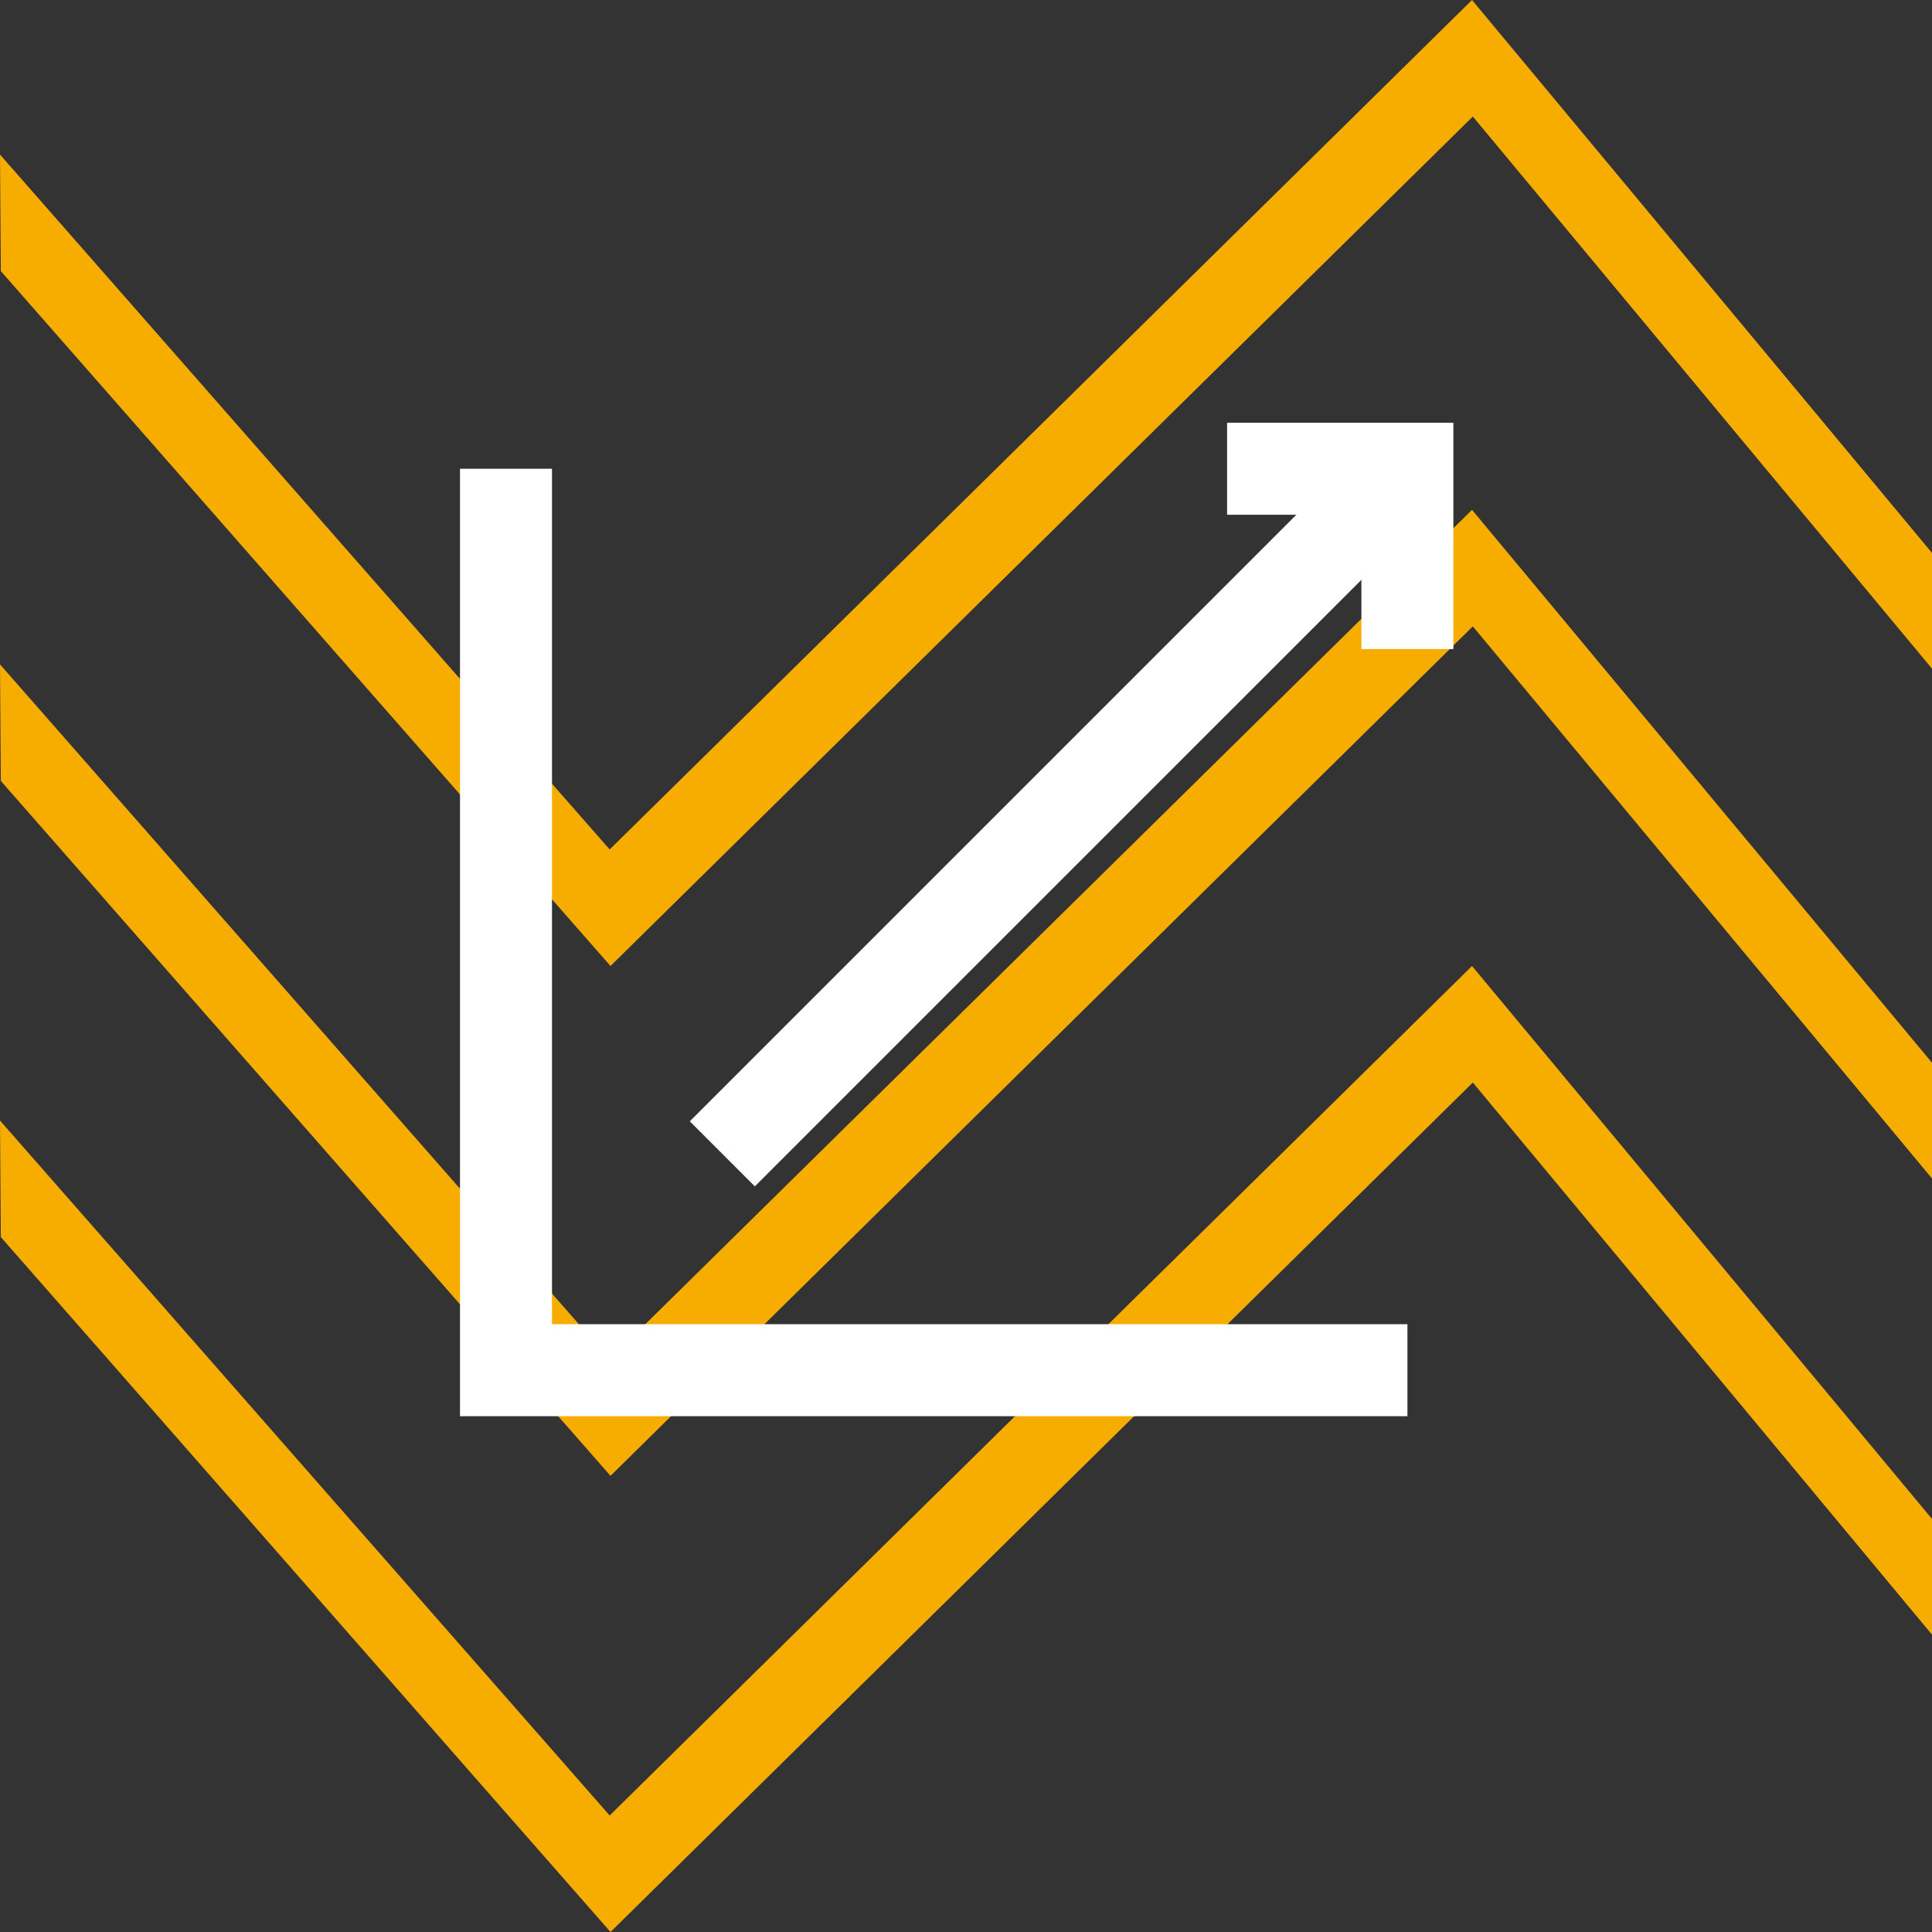
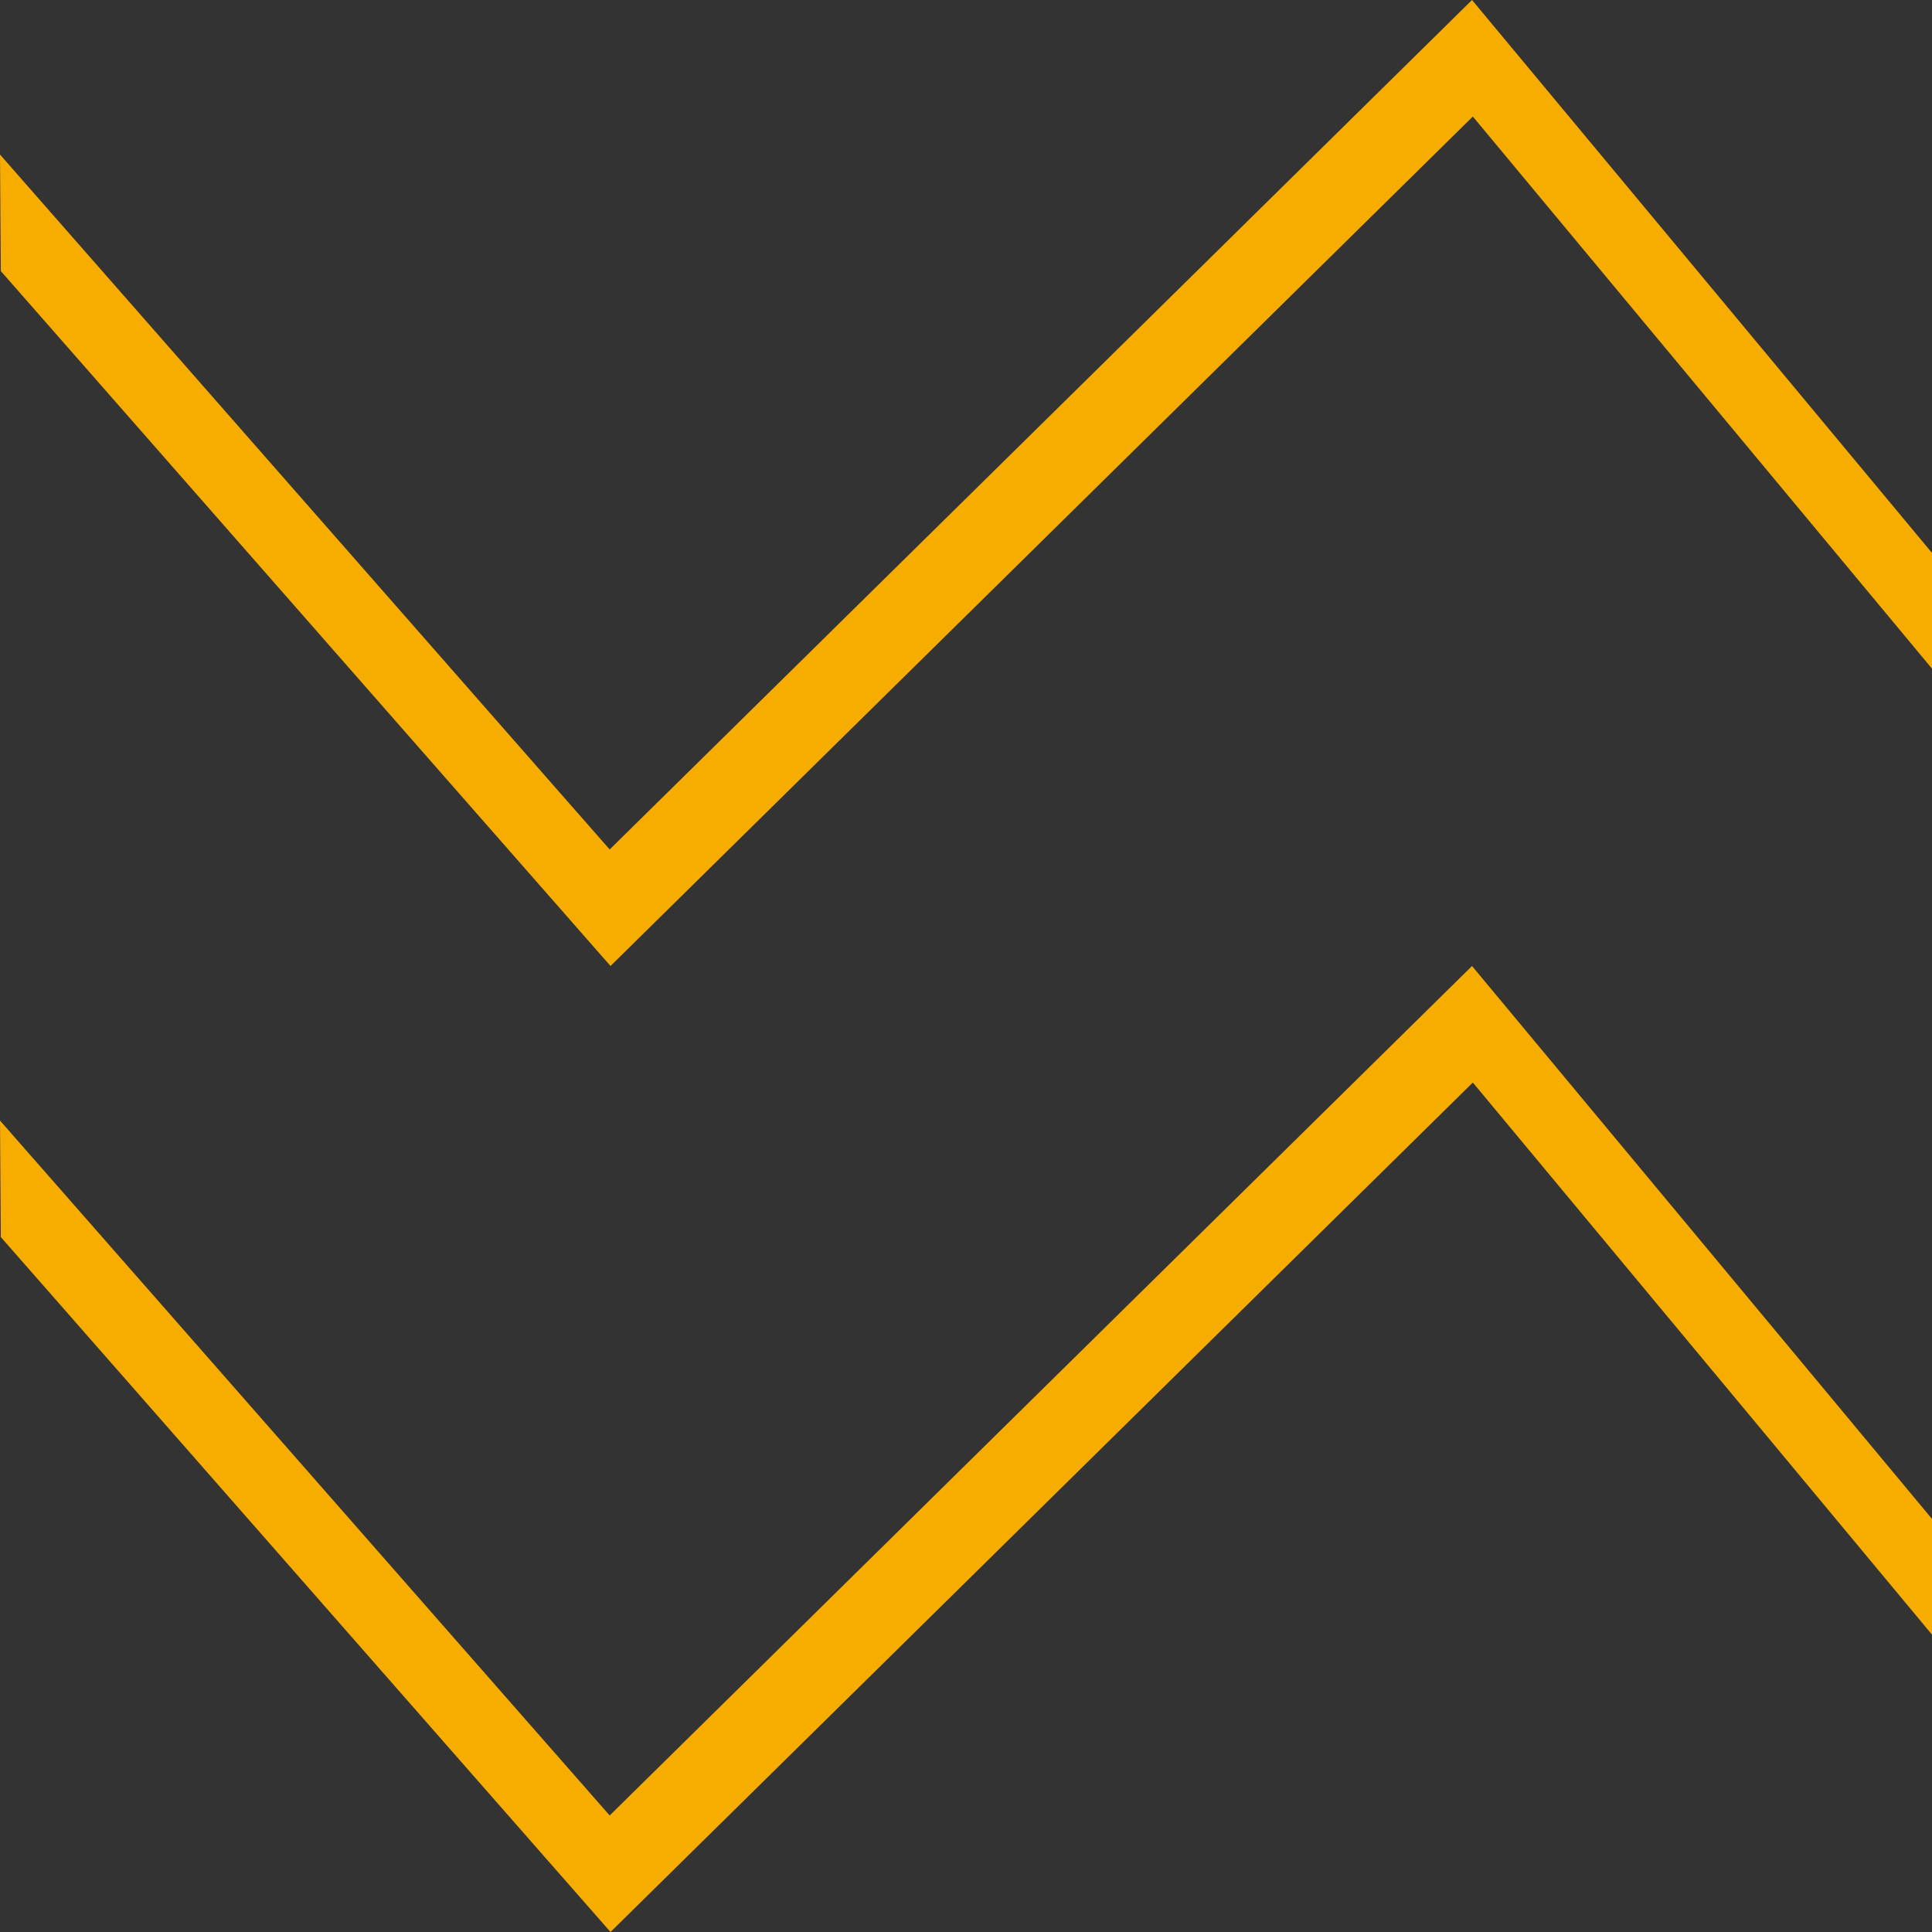
<svg xmlns="http://www.w3.org/2000/svg" width="72" height="72" viewBox="0 0 72 72" fill="none">
  <rect x="0" y="0" width="72" height="72" fill="#333333" stroke="none" />
  <g clip-path="url(#clip0_1349_236)">
    <path d="M0 5.76L22.721 31.657L54.858 0L72 20.606V24.919L54.888 4.343L22.752 36L0.031 10.103L0 5.76Z" fill="#F7AD00" />
-     <path d="M0 24.76L22.721 50.657L54.858 19L72 39.606V43.919L54.888 23.343L22.752 55L22.721 54.965L0.031 29.103L0 24.76Z" fill="#F7AD00" />
    <path d="M0 41.76L22.721 67.657L54.858 36L72 56.606V60.919L54.888 40.343L22.752 72L0.031 46.103L0 41.76Z" fill="#F7AD00" />
-     <path fill-rule="evenodd" clip-rule="evenodd" d="M17.143 17.469H20.571V49.349H52.451V52.778H17.143V17.469Z" fill="white" />
-     <path fill-rule="evenodd" clip-rule="evenodd" d="M50.735 19.183H45.73V15.755H54.163V24.188H50.735V19.183Z" fill="white" />
-     <path fill-rule="evenodd" clip-rule="evenodd" d="M52.991 19.353L28.131 44.212L25.707 41.788L50.567 16.928L52.991 19.353Z" fill="white" />
  </g>
  <defs>
    <clipPath id="clip0_1349_236">
      <rect width="72" height="72" fill="white" />
    </clipPath>
  </defs>
</svg>